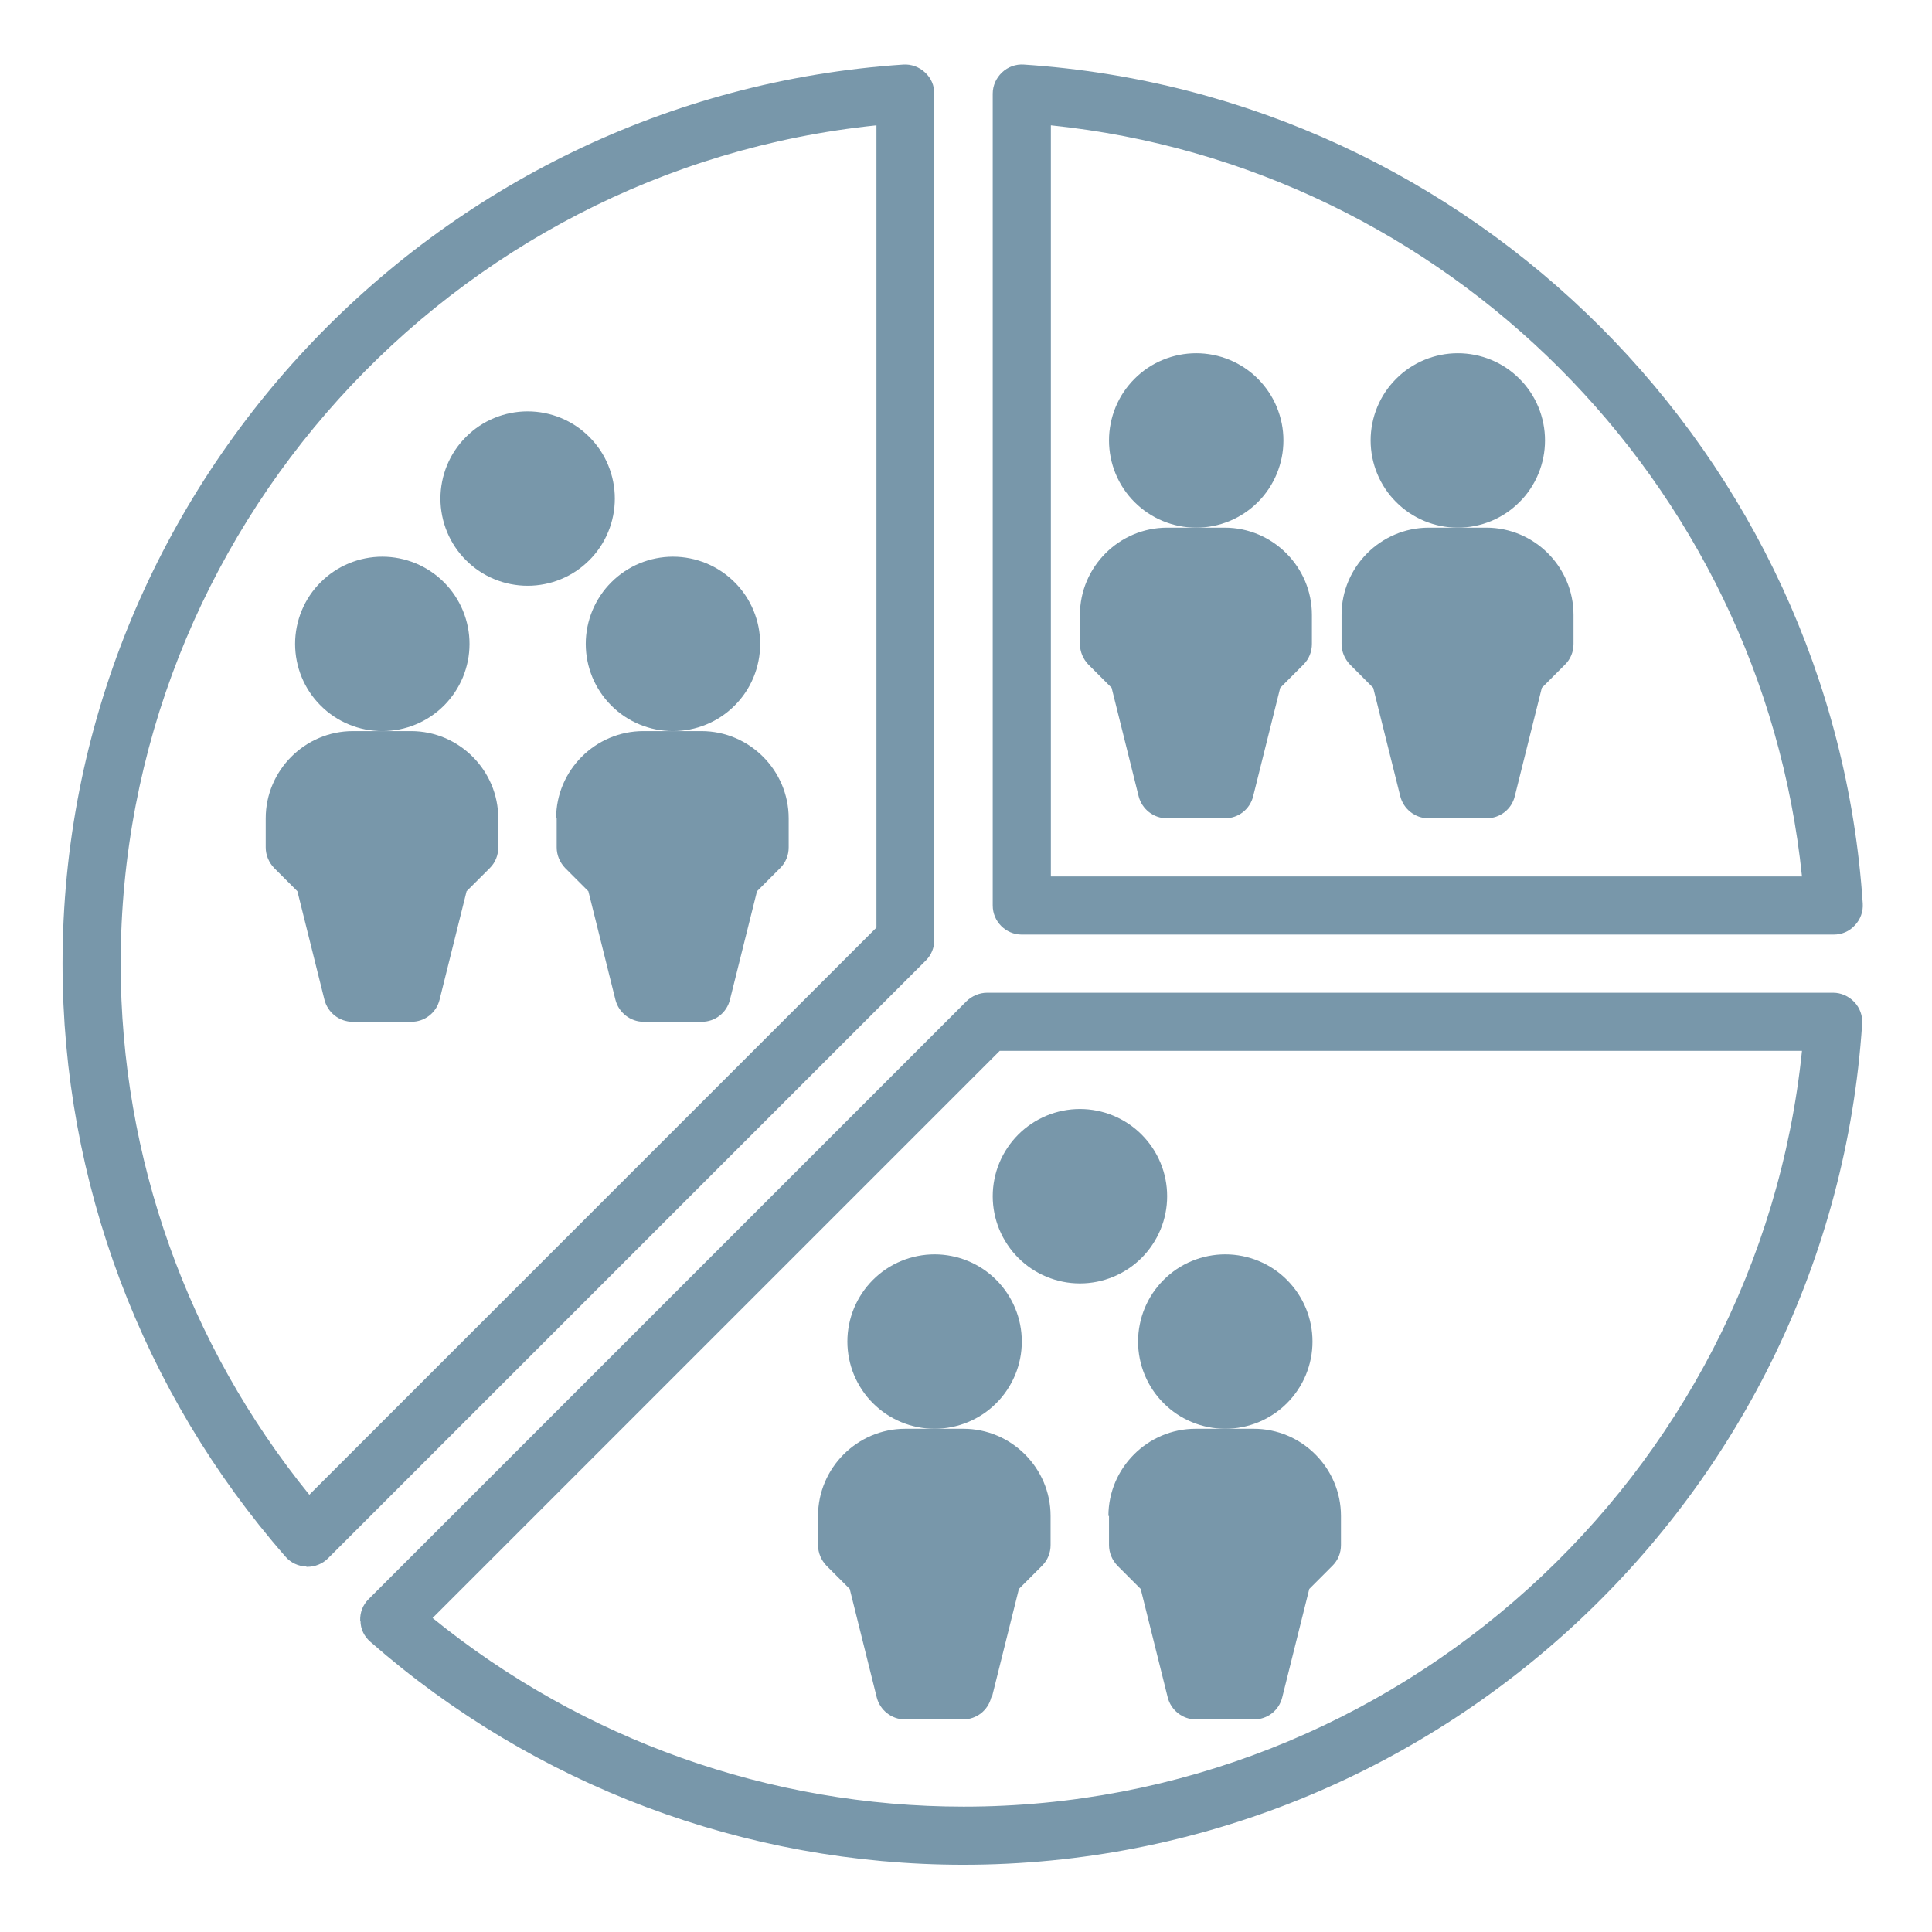
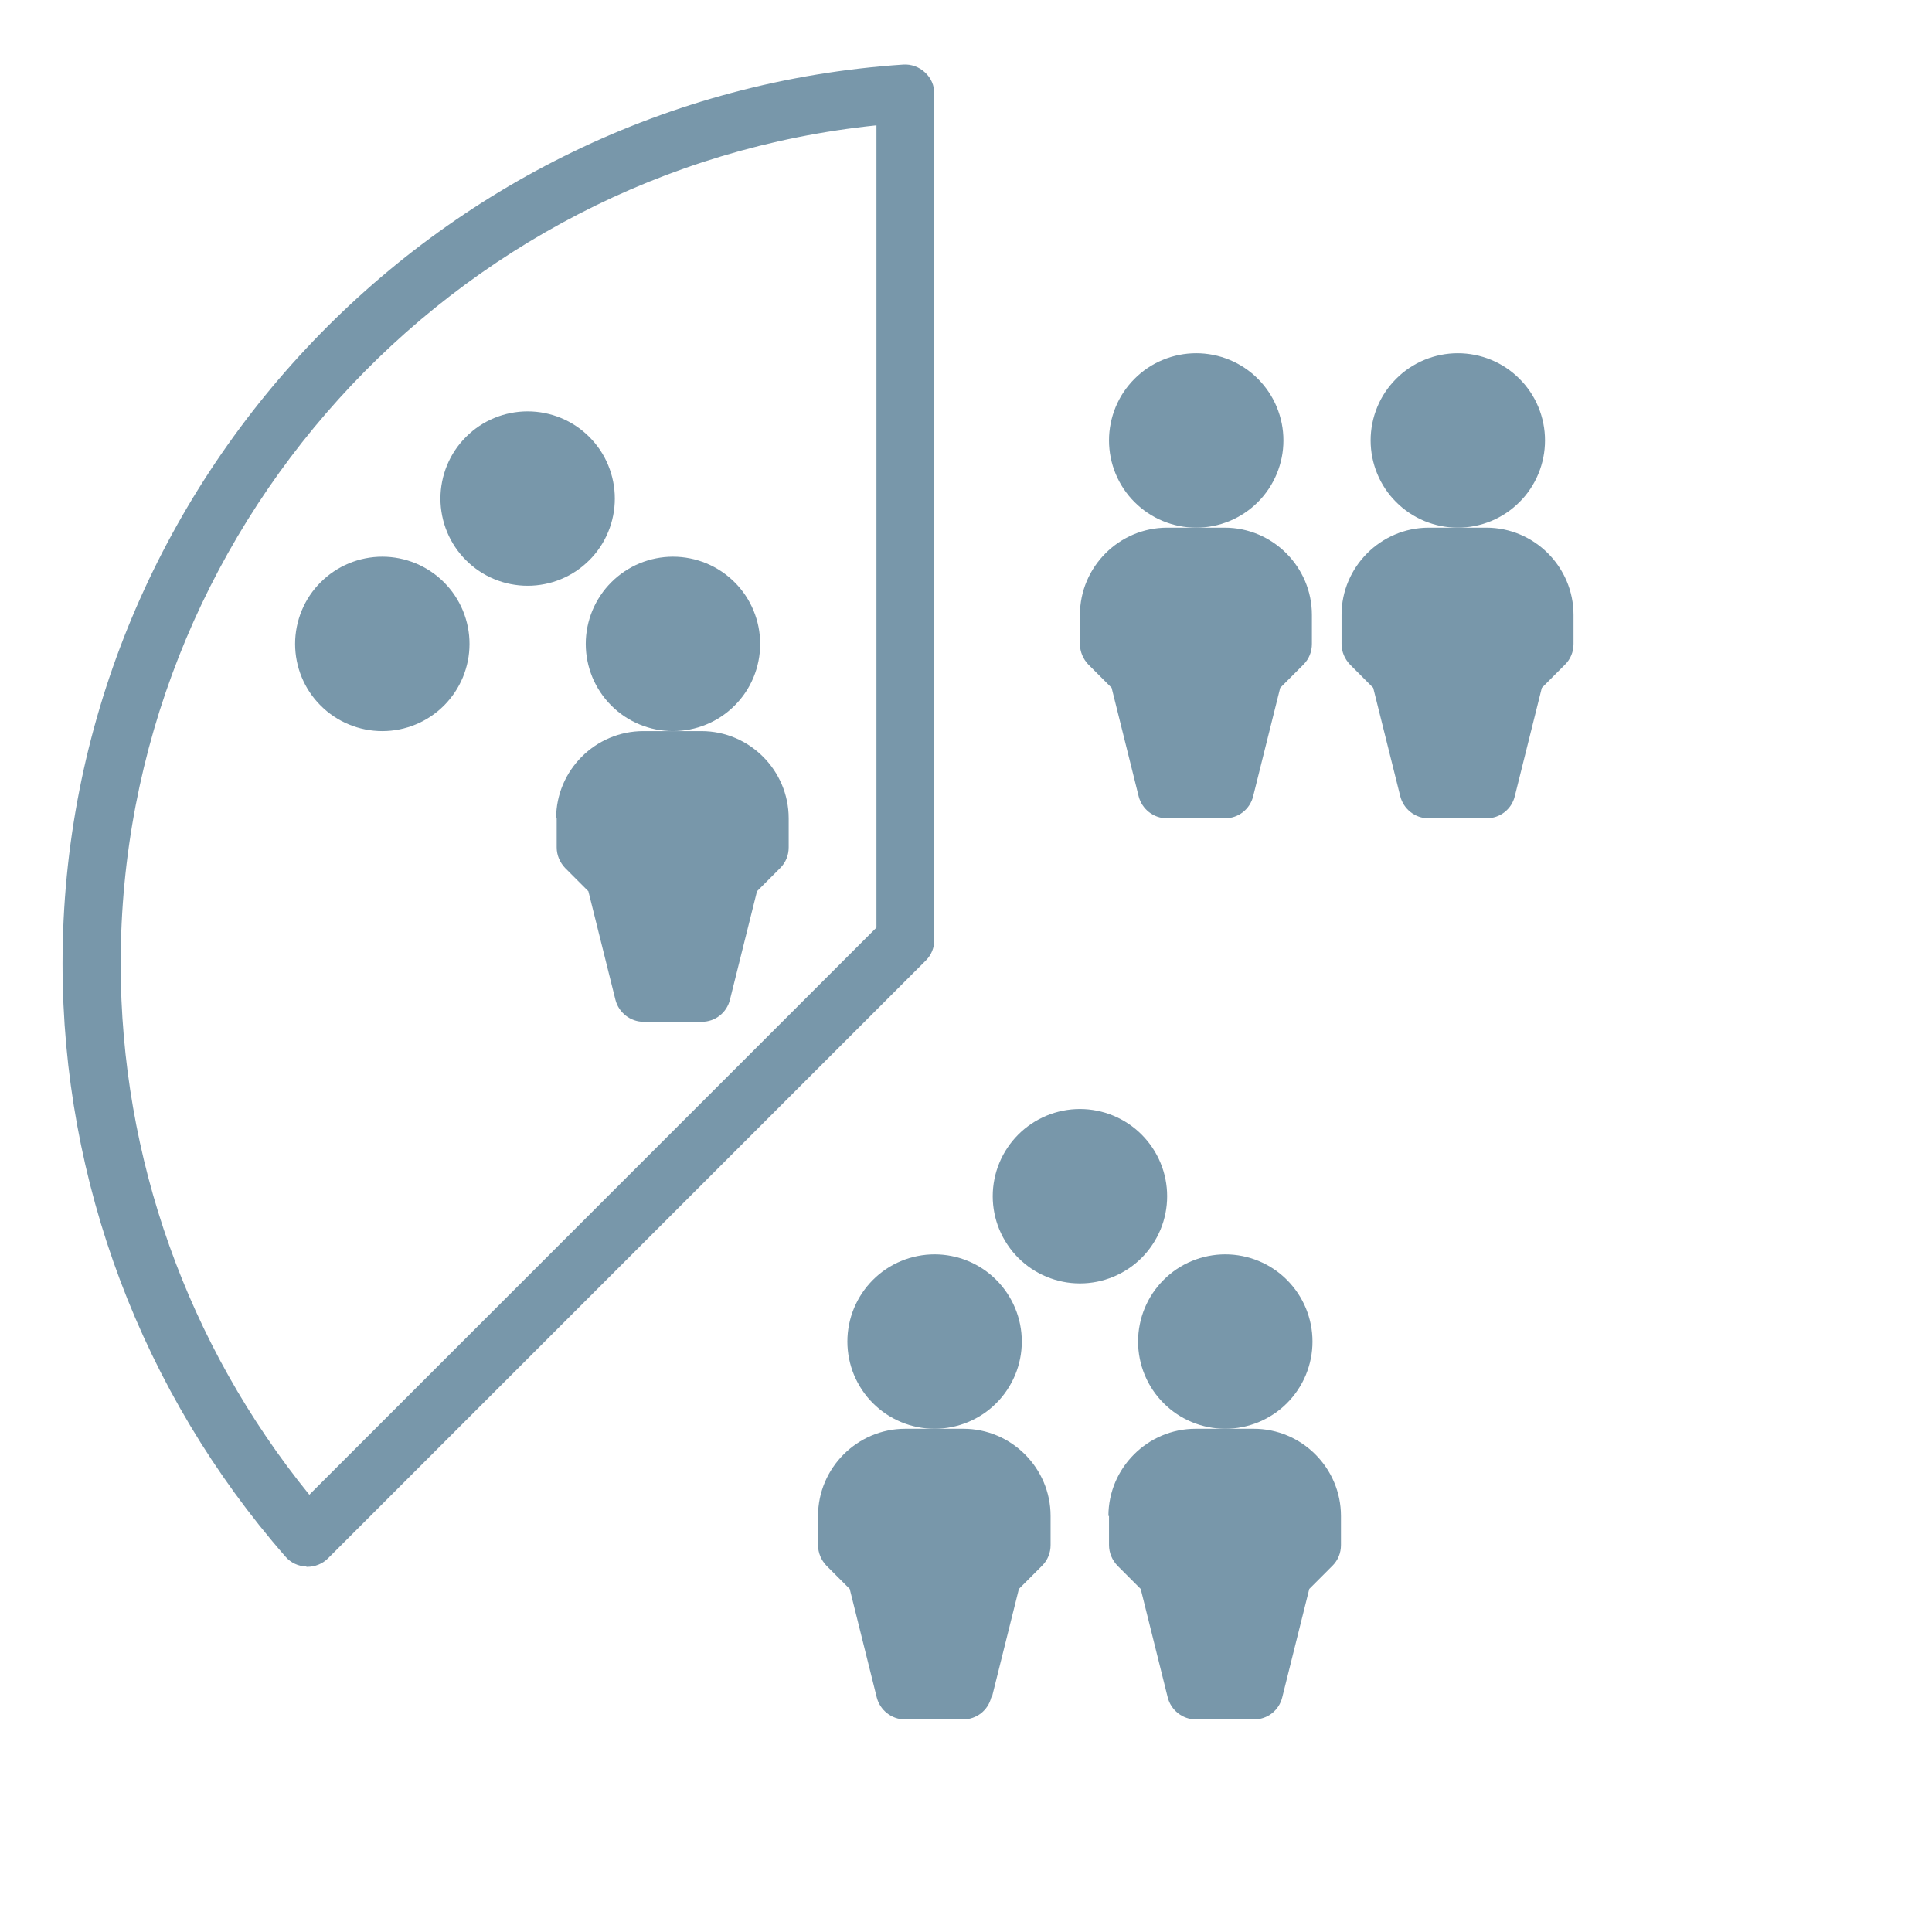
<svg xmlns="http://www.w3.org/2000/svg" width="288" zoomAndPan="magnify" viewBox="0 0 216 216" height="288" preserveAspectRatio="xMidYMid meet" version="1.2">
  <defs>
    <clipPath id="ff359a9090">
-       <path d="M 110 7 L 208.742 7 L 208.742 105 L 110 105 Z M 110 7 " />
-     </clipPath>
+       </clipPath>
    <clipPath id="2bc2400949">
-       <path d="M 40 110 L 208.742 110 L 208.742 208.742 L 40 208.742 Z M 40 110 " />
-     </clipPath>
+       </clipPath>
    <clipPath id="6ad50c4600">
      <path d="M 6.992 7 L 105 7 L 105 176 L 6.992 176 Z M 6.992 7 " />
    </clipPath>
  </defs>
  <g id="170ca5f79a">
    <rect x="0" width="216" y="0" height="216" style="fill:#ffffff;fill-opacity:1;stroke:none;" />
    <rect x="0" width="216" y="0" height="216" style="fill:#ffffff;fill-opacity:1;stroke:none;" />
    <g clip-rule="nonzero" clip-path="url(#ff359a9090)">
      <path style=" stroke:none;fill-rule:nonzero;fill:#7897aa;fill-opacity:1;" d="M 114.238 104.488 L 205.008 104.488 C 205.918 104.488 206.762 104.133 207.379 103.449 C 207.996 102.797 208.32 101.922 208.258 101.012 C 204.941 50.867 164.645 10.535 114.465 7.219 C 113.555 7.156 112.68 7.48 112.027 8.098 C 111.379 8.715 110.988 9.559 110.988 10.469 L 110.988 101.238 C 110.988 103.027 112.449 104.488 114.238 104.488 Z M 117.488 14.012 C 161.652 18.562 196.914 53.824 201.465 97.988 L 117.488 97.988 Z M 117.488 14.012 " />
    </g>
    <g clip-rule="nonzero" clip-path="url(#2bc2400949)">
      <path style=" stroke:none;fill-rule:nonzero;fill:#7897aa;fill-opacity:1;" d="M 40.305 181.219 C 40.305 182.129 40.727 182.973 41.41 183.559 C 59.77 199.645 83.332 208.484 107.707 208.484 C 160.582 208.484 204.715 167.18 208.191 114.465 C 208.258 113.555 207.934 112.68 207.316 112.027 C 206.695 111.379 205.852 110.988 204.941 110.988 L 110.371 110.988 C 109.492 110.988 108.68 111.348 108.062 111.93 L 41.215 178.781 C 40.562 179.43 40.238 180.277 40.27 181.188 Z M 111.77 117.488 L 201.465 117.488 C 196.559 165.133 156.031 201.984 107.738 201.984 C 86.094 201.984 65.133 194.512 48.363 180.895 Z M 111.77 117.488 " />
    </g>
    <g clip-rule="nonzero" clip-path="url(#6ad50c4600)">
      <path style=" stroke:none;fill-rule:nonzero;fill:#7897aa;fill-opacity:1;" d="M 34.258 175.172 C 34.258 175.172 34.324 175.172 34.355 175.172 C 35.203 175.172 36.047 174.848 36.664 174.23 L 103.512 107.383 C 104.133 106.762 104.457 105.949 104.457 105.074 L 104.457 10.469 C 104.457 9.559 104.098 8.715 103.418 8.098 C 102.766 7.48 101.855 7.156 100.98 7.219 C 48.297 10.73 6.992 54.863 6.992 107.738 C 6.992 132.145 15.863 155.676 31.918 174.035 C 32.504 174.719 33.348 175.109 34.258 175.141 Z M 97.988 14.012 L 97.988 103.707 L 34.582 167.113 C 20.965 150.344 13.492 129.414 13.492 107.738 C 13.492 59.445 50.344 18.918 97.988 14.012 Z M 97.988 14.012 " />
    </g>
    <path style=" stroke:none;fill-rule:nonzero;fill:#7897aa;fill-opacity:1;" d="M 143.488 49.242 C 143.488 49.879 143.426 50.516 143.301 51.145 C 143.176 51.77 142.988 52.379 142.746 52.973 C 142.5 53.562 142.199 54.125 141.844 54.656 C 141.488 55.191 141.086 55.684 140.633 56.133 C 140.18 56.586 139.688 56.992 139.152 57.348 C 138.621 57.703 138.059 58.004 137.469 58.25 C 136.875 58.492 136.266 58.68 135.641 58.805 C 135.012 58.93 134.379 58.992 133.738 58.992 C 133.098 58.992 132.465 58.93 131.836 58.805 C 131.207 58.68 130.598 58.492 130.008 58.25 C 129.414 58.004 128.852 57.703 128.32 57.348 C 127.789 56.992 127.297 56.586 126.844 56.133 C 126.391 55.684 125.988 55.191 125.629 54.656 C 125.273 54.125 124.977 53.562 124.73 52.973 C 124.484 52.379 124.301 51.77 124.176 51.145 C 124.051 50.516 123.988 49.879 123.988 49.242 C 123.988 48.602 124.051 47.965 124.176 47.34 C 124.301 46.711 124.484 46.102 124.73 45.508 C 124.977 44.918 125.273 44.355 125.629 43.824 C 125.988 43.293 126.391 42.801 126.844 42.348 C 127.297 41.895 127.789 41.488 128.32 41.133 C 128.852 40.777 129.414 40.477 130.008 40.234 C 130.598 39.988 131.207 39.805 131.836 39.68 C 132.465 39.555 133.098 39.492 133.738 39.492 C 134.379 39.492 135.012 39.555 135.641 39.68 C 136.266 39.805 136.875 39.988 137.469 40.234 C 138.059 40.477 138.621 40.777 139.152 41.133 C 139.688 41.488 140.18 41.895 140.633 42.348 C 141.086 42.801 141.488 43.293 141.844 43.824 C 142.199 44.355 142.5 44.918 142.746 45.508 C 142.988 46.102 143.176 46.711 143.301 47.34 C 143.426 47.965 143.488 48.602 143.488 49.242 Z M 143.488 49.242 " />
    <path style=" stroke:none;fill-rule:nonzero;fill:#7897aa;fill-opacity:1;" d="M 136.988 58.992 L 130.488 58.992 C 125.125 58.992 120.738 63.379 120.738 68.738 L 120.738 71.988 C 120.738 72.867 121.094 73.68 121.68 74.297 L 124.281 76.898 L 127.301 89.02 C 127.66 90.449 128.961 91.488 130.453 91.488 L 136.953 91.488 C 138.449 91.488 139.75 90.48 140.105 89.02 L 143.129 76.898 L 145.73 74.297 C 146.348 73.68 146.672 72.867 146.672 71.988 L 146.672 68.738 C 146.672 63.379 142.285 58.992 136.922 58.992 Z M 136.988 58.992 " />
    <path style=" stroke:none;fill-rule:nonzero;fill:#7897aa;fill-opacity:1;" d="M 172.734 49.242 C 172.734 49.879 172.672 50.516 172.547 51.145 C 172.422 51.77 172.238 52.379 171.992 52.973 C 171.75 53.562 171.449 54.125 171.094 54.656 C 170.738 55.191 170.332 55.684 169.879 56.133 C 169.426 56.586 168.934 56.992 168.402 57.348 C 167.871 57.703 167.309 58.004 166.719 58.25 C 166.125 58.492 165.516 58.68 164.887 58.805 C 164.262 58.93 163.625 58.992 162.984 58.992 C 162.348 58.992 161.711 58.93 161.086 58.805 C 160.457 58.68 159.848 58.492 159.254 58.25 C 158.664 58.004 158.102 57.703 157.57 57.348 C 157.039 56.992 156.543 56.586 156.094 56.133 C 155.641 55.684 155.234 55.191 154.879 54.656 C 154.523 54.125 154.223 53.562 153.98 52.973 C 153.734 52.379 153.551 51.77 153.426 51.145 C 153.301 50.516 153.238 49.879 153.238 49.242 C 153.238 48.602 153.301 47.965 153.426 47.34 C 153.551 46.711 153.734 46.102 153.98 45.508 C 154.223 44.918 154.523 44.355 154.879 43.824 C 155.234 43.293 155.641 42.801 156.094 42.348 C 156.543 41.895 157.039 41.488 157.57 41.133 C 158.102 40.777 158.664 40.477 159.254 40.234 C 159.848 39.988 160.457 39.805 161.086 39.68 C 161.711 39.555 162.348 39.492 162.984 39.492 C 163.625 39.492 164.262 39.555 164.887 39.68 C 165.516 39.805 166.125 39.988 166.719 40.234 C 167.309 40.477 167.871 40.777 168.402 41.133 C 168.934 41.488 169.426 41.895 169.879 42.348 C 170.332 42.801 170.738 43.293 171.094 43.824 C 171.449 44.355 171.75 44.918 171.992 45.508 C 172.238 46.102 172.422 46.711 172.547 47.34 C 172.672 47.965 172.734 48.602 172.734 49.242 Z M 172.734 49.242 " />
    <path style=" stroke:none;fill-rule:nonzero;fill:#7897aa;fill-opacity:1;" d="M 166.234 58.992 L 159.738 58.992 C 154.375 58.992 149.988 63.379 149.988 68.738 L 149.988 71.988 C 149.988 72.867 150.344 73.68 150.93 74.297 L 153.527 76.898 L 156.551 89.02 C 156.91 90.449 158.207 91.488 159.703 91.488 L 166.203 91.488 C 167.699 91.488 169 90.48 169.355 89.02 L 172.379 76.898 L 174.977 74.297 C 175.598 73.68 175.922 72.867 175.922 71.988 L 175.922 68.738 C 175.922 63.379 171.535 58.992 166.172 58.992 Z M 166.234 58.992 " />
    <path style=" stroke:none;fill-rule:nonzero;fill:#7897aa;fill-opacity:1;" d="M 84.988 71.988 C 84.988 72.629 84.926 73.266 84.801 73.891 C 84.676 74.52 84.492 75.129 84.246 75.723 C 84.004 76.312 83.703 76.875 83.348 77.406 C 82.992 77.938 82.586 78.43 82.133 78.883 C 81.68 79.336 81.188 79.742 80.656 80.098 C 80.125 80.453 79.562 80.754 78.969 80.996 C 78.379 81.242 77.77 81.426 77.141 81.551 C 76.516 81.676 75.879 81.738 75.238 81.738 C 74.598 81.738 73.965 81.676 73.336 81.551 C 72.711 81.426 72.102 81.242 71.508 80.996 C 70.918 80.754 70.355 80.453 69.824 80.098 C 69.289 79.742 68.797 79.336 68.344 78.883 C 67.895 78.43 67.488 77.938 67.133 77.406 C 66.777 76.875 66.477 76.312 66.23 75.723 C 65.988 75.129 65.801 74.52 65.676 73.891 C 65.551 73.266 65.488 72.629 65.488 71.988 C 65.488 71.348 65.551 70.715 65.676 70.086 C 65.801 69.461 65.988 68.852 66.23 68.258 C 66.477 67.668 66.777 67.105 67.133 66.574 C 67.488 66.039 67.895 65.547 68.344 65.098 C 68.797 64.645 69.289 64.238 69.824 63.883 C 70.355 63.527 70.918 63.227 71.508 62.98 C 72.102 62.738 72.711 62.551 73.336 62.426 C 73.965 62.301 74.598 62.238 75.238 62.238 C 75.879 62.238 76.516 62.301 77.141 62.426 C 77.77 62.551 78.379 62.738 78.969 62.98 C 79.562 63.227 80.125 63.527 80.656 63.883 C 81.188 64.238 81.68 64.645 82.133 65.098 C 82.586 65.547 82.992 66.039 83.348 66.574 C 83.703 67.105 84.004 67.668 84.246 68.258 C 84.492 68.852 84.676 69.461 84.801 70.086 C 84.926 70.715 84.988 71.348 84.988 71.988 Z M 84.988 71.988 " />
    <path style=" stroke:none;fill-rule:nonzero;fill:#7897aa;fill-opacity:1;" d="M 68.738 55.742 C 68.738 56.379 68.676 57.016 68.551 57.641 C 68.426 58.27 68.242 58.879 67.996 59.473 C 67.754 60.062 67.453 60.625 67.098 61.156 C 66.742 61.688 66.336 62.184 65.883 62.633 C 65.43 63.086 64.938 63.492 64.406 63.848 C 63.875 64.203 63.312 64.504 62.723 64.746 C 62.129 64.992 61.52 65.18 60.891 65.301 C 60.266 65.426 59.629 65.488 58.992 65.488 C 58.352 65.488 57.715 65.426 57.09 65.301 C 56.461 65.18 55.852 64.992 55.258 64.746 C 54.668 64.504 54.105 64.203 53.574 63.848 C 53.043 63.492 52.551 63.086 52.098 62.633 C 51.645 62.184 51.238 61.688 50.883 61.156 C 50.527 60.625 50.227 60.062 49.984 59.473 C 49.738 58.879 49.555 58.27 49.43 57.641 C 49.305 57.016 49.242 56.379 49.242 55.742 C 49.242 55.102 49.305 54.465 49.43 53.84 C 49.555 53.211 49.738 52.602 49.984 52.008 C 50.227 51.418 50.527 50.855 50.883 50.324 C 51.238 49.793 51.645 49.301 52.098 48.848 C 52.551 48.395 53.043 47.988 53.574 47.633 C 54.105 47.277 54.668 46.977 55.258 46.734 C 55.852 46.488 56.461 46.305 57.09 46.18 C 57.715 46.055 58.352 45.992 58.992 45.992 C 59.629 45.992 60.266 46.055 60.891 46.18 C 61.52 46.305 62.129 46.488 62.723 46.734 C 63.312 46.977 63.875 47.277 64.406 47.633 C 64.938 47.988 65.43 48.395 65.883 48.848 C 66.336 49.301 66.742 49.793 67.098 50.324 C 67.453 50.855 67.754 51.418 67.996 52.008 C 68.242 52.602 68.426 53.211 68.551 53.84 C 68.676 54.465 68.738 55.102 68.738 55.742 Z M 68.738 55.742 " />
    <path style=" stroke:none;fill-rule:nonzero;fill:#7897aa;fill-opacity:1;" d="M 62.238 91.488 L 62.238 94.738 C 62.238 95.617 62.598 96.43 63.184 97.047 L 65.781 99.645 L 68.805 111.77 C 69.164 113.199 70.461 114.238 71.957 114.238 L 78.457 114.238 C 79.953 114.238 81.25 113.23 81.609 111.77 L 84.633 99.645 L 87.23 97.047 C 87.848 96.43 88.176 95.617 88.176 94.738 L 88.176 91.488 C 88.176 86.125 83.785 81.738 78.426 81.738 L 71.926 81.738 C 66.562 81.738 62.176 86.125 62.176 91.488 Z M 62.238 91.488 " />
    <path style=" stroke:none;fill-rule:nonzero;fill:#7897aa;fill-opacity:1;" d="M 52.492 71.988 C 52.492 72.629 52.43 73.266 52.305 73.891 C 52.18 74.52 51.992 75.129 51.75 75.723 C 51.504 76.312 51.203 76.875 50.848 77.406 C 50.492 77.938 50.086 78.43 49.637 78.883 C 49.184 79.336 48.691 79.742 48.156 80.098 C 47.625 80.453 47.062 80.754 46.473 80.996 C 45.879 81.242 45.27 81.426 44.645 81.551 C 44.016 81.676 43.383 81.738 42.742 81.738 C 42.102 81.738 41.465 81.676 40.84 81.551 C 40.211 81.426 39.602 81.242 39.012 80.996 C 38.418 80.754 37.855 80.453 37.324 80.098 C 36.793 79.742 36.301 79.336 35.848 78.883 C 35.395 78.43 34.988 77.938 34.633 77.406 C 34.277 76.875 33.977 76.312 33.734 75.723 C 33.488 75.129 33.305 74.52 33.18 73.891 C 33.055 73.266 32.992 72.629 32.992 71.988 C 32.992 71.348 33.055 70.715 33.18 70.086 C 33.305 69.461 33.488 68.852 33.734 68.258 C 33.977 67.668 34.277 67.105 34.633 66.574 C 34.988 66.039 35.395 65.547 35.848 65.098 C 36.301 64.645 36.793 64.238 37.324 63.883 C 37.855 63.527 38.418 63.227 39.012 62.98 C 39.602 62.738 40.211 62.551 40.84 62.426 C 41.465 62.301 42.102 62.238 42.742 62.238 C 43.383 62.238 44.016 62.301 44.645 62.426 C 45.27 62.551 45.879 62.738 46.473 62.98 C 47.062 63.227 47.625 63.527 48.156 63.883 C 48.691 64.238 49.184 64.645 49.637 65.098 C 50.086 65.547 50.492 66.039 50.848 66.574 C 51.203 67.105 51.504 67.668 51.75 68.258 C 51.992 68.852 52.18 69.461 52.305 70.086 C 52.43 70.715 52.492 71.348 52.492 71.988 Z M 52.492 71.988 " />
-     <path style=" stroke:none;fill-rule:nonzero;fill:#7897aa;fill-opacity:1;" d="M 39.492 114.238 L 45.992 114.238 C 47.484 114.238 48.785 113.23 49.145 111.77 L 52.164 99.645 L 54.766 97.047 C 55.383 96.43 55.707 95.617 55.707 94.738 L 55.707 91.488 C 55.707 86.125 51.32 81.738 45.957 81.738 L 39.457 81.738 C 34.098 81.738 29.707 86.125 29.707 91.488 L 29.707 94.738 C 29.707 95.617 30.066 96.43 30.652 97.047 L 33.25 99.645 L 36.273 111.77 C 36.633 113.199 37.93 114.238 39.426 114.238 Z M 39.492 114.238 " />
    <path style=" stroke:none;fill-rule:nonzero;fill:#7897aa;fill-opacity:1;" d="M 146.738 149.988 C 146.738 150.625 146.676 151.262 146.551 151.891 C 146.426 152.516 146.238 153.125 145.996 153.719 C 145.75 154.309 145.449 154.871 145.094 155.402 C 144.738 155.938 144.332 156.43 143.883 156.879 C 143.43 157.332 142.938 157.738 142.402 158.094 C 141.871 158.449 141.309 158.75 140.719 158.996 C 140.125 159.238 139.516 159.426 138.891 159.551 C 138.262 159.676 137.629 159.738 136.988 159.738 C 136.348 159.738 135.715 159.676 135.086 159.551 C 134.457 159.426 133.848 159.238 133.258 158.996 C 132.664 158.75 132.102 158.449 131.57 158.094 C 131.039 157.738 130.547 157.332 130.094 156.879 C 129.641 156.43 129.238 155.938 128.879 155.402 C 128.523 154.871 128.227 154.309 127.98 153.719 C 127.734 153.125 127.551 152.516 127.426 151.891 C 127.301 151.262 127.238 150.625 127.238 149.988 C 127.238 149.348 127.301 148.711 127.426 148.086 C 127.551 147.457 127.734 146.848 127.98 146.254 C 128.227 145.664 128.523 145.102 128.879 144.57 C 129.238 144.039 129.641 143.547 130.094 143.094 C 130.547 142.641 131.039 142.234 131.57 141.879 C 132.102 141.523 132.664 141.223 133.258 140.98 C 133.848 140.734 134.457 140.551 135.086 140.426 C 135.715 140.301 136.348 140.238 136.988 140.238 C 137.629 140.238 138.262 140.301 138.891 140.426 C 139.516 140.551 140.125 140.734 140.719 140.98 C 141.309 141.223 141.871 141.523 142.402 141.879 C 142.938 142.234 143.43 142.641 143.883 143.094 C 144.332 143.547 144.738 144.039 145.094 144.57 C 145.449 145.102 145.75 145.664 145.996 146.254 C 146.238 146.848 146.426 147.457 146.551 148.086 C 146.676 148.711 146.738 149.348 146.738 149.988 Z M 146.738 149.988 " />
    <path style=" stroke:none;fill-rule:nonzero;fill:#7897aa;fill-opacity:1;" d="M 130.488 133.738 C 130.488 134.379 130.426 135.012 130.301 135.641 C 130.176 136.266 129.992 136.875 129.746 137.469 C 129.5 138.059 129.199 138.621 128.844 139.152 C 128.488 139.688 128.086 140.18 127.633 140.633 C 127.18 141.086 126.688 141.488 126.156 141.844 C 125.621 142.199 125.059 142.5 124.469 142.746 C 123.879 142.988 123.27 143.176 122.641 143.301 C 122.012 143.426 121.379 143.488 120.738 143.488 C 120.098 143.488 119.465 143.426 118.836 143.301 C 118.207 143.176 117.598 142.988 117.008 142.746 C 116.414 142.5 115.855 142.199 115.32 141.844 C 114.789 141.488 114.297 141.086 113.844 140.633 C 113.391 140.18 112.988 139.688 112.633 139.152 C 112.277 138.621 111.977 138.059 111.73 137.469 C 111.484 136.875 111.301 136.266 111.176 135.641 C 111.051 135.012 110.988 134.379 110.988 133.738 C 110.988 133.098 111.051 132.465 111.176 131.836 C 111.301 131.207 111.484 130.598 111.73 130.008 C 111.977 129.414 112.277 128.852 112.633 128.32 C 112.988 127.789 113.391 127.297 113.844 126.844 C 114.297 126.391 114.789 125.988 115.32 125.633 C 115.855 125.273 116.414 124.977 117.008 124.73 C 117.598 124.484 118.207 124.301 118.836 124.176 C 119.465 124.051 120.098 123.988 120.738 123.988 C 121.379 123.988 122.012 124.051 122.641 124.176 C 123.27 124.301 123.879 124.484 124.469 124.73 C 125.059 124.977 125.621 125.273 126.156 125.633 C 126.688 125.988 127.18 126.391 127.633 126.844 C 128.086 127.297 128.488 127.789 128.844 128.32 C 129.199 128.852 129.5 129.414 129.746 130.008 C 129.992 130.598 130.176 131.207 130.301 131.836 C 130.426 132.465 130.488 133.098 130.488 133.738 Z M 130.488 133.738 " />
    <path style=" stroke:none;fill-rule:nonzero;fill:#7897aa;fill-opacity:1;" d="M 123.988 169.484 L 123.988 172.734 C 123.988 173.613 124.344 174.426 124.93 175.043 L 127.531 177.645 L 130.551 189.766 C 130.91 191.195 132.211 192.234 133.703 192.234 L 140.203 192.234 C 141.699 192.234 143 191.227 143.355 189.766 L 146.379 177.645 L 148.98 175.043 C 149.598 174.426 149.922 173.613 149.922 172.734 L 149.922 169.484 C 149.922 164.125 145.535 159.738 140.172 159.738 L 133.672 159.738 C 128.309 159.738 123.922 164.125 123.922 169.484 Z M 123.988 169.484 " />
    <path style=" stroke:none;fill-rule:nonzero;fill:#7897aa;fill-opacity:1;" d="M 114.238 149.988 C 114.238 150.625 114.176 151.262 114.051 151.891 C 113.926 152.516 113.742 153.125 113.496 153.719 C 113.25 154.309 112.949 154.871 112.594 155.402 C 112.238 155.938 111.836 156.43 111.383 156.879 C 110.93 157.332 110.438 157.738 109.906 158.094 C 109.371 158.449 108.812 158.75 108.219 158.996 C 107.629 159.238 107.02 159.426 106.391 159.551 C 105.762 159.676 105.129 159.738 104.488 159.738 C 103.848 159.738 103.215 159.676 102.586 159.551 C 101.957 159.426 101.348 159.238 100.758 158.996 C 100.168 158.75 99.605 158.449 99.07 158.094 C 98.539 157.738 98.047 157.332 97.594 156.879 C 97.141 156.43 96.738 155.938 96.383 155.402 C 96.027 154.871 95.727 154.309 95.48 153.719 C 95.234 153.125 95.051 152.516 94.926 151.891 C 94.801 151.262 94.738 150.625 94.738 149.988 C 94.738 149.348 94.801 148.711 94.926 148.086 C 95.051 147.457 95.234 146.848 95.48 146.254 C 95.727 145.664 96.027 145.102 96.383 144.57 C 96.738 144.039 97.141 143.547 97.594 143.094 C 98.047 142.641 98.539 142.234 99.07 141.879 C 99.605 141.523 100.168 141.223 100.758 140.98 C 101.348 140.734 101.957 140.551 102.586 140.426 C 103.215 140.301 103.848 140.238 104.488 140.238 C 105.129 140.238 105.762 140.301 106.391 140.426 C 107.02 140.551 107.629 140.734 108.219 140.98 C 108.812 141.223 109.371 141.523 109.906 141.879 C 110.438 142.234 110.93 142.641 111.383 143.094 C 111.836 143.547 112.238 144.039 112.594 144.57 C 112.949 145.102 113.25 145.664 113.496 146.254 C 113.742 146.848 113.926 147.457 114.051 148.086 C 114.176 148.711 114.238 149.348 114.238 149.988 Z M 114.238 149.988 " />
    <path style=" stroke:none;fill-rule:nonzero;fill:#7897aa;fill-opacity:1;" d="M 110.891 189.766 L 113.914 177.645 L 116.512 175.043 C 117.129 174.426 117.457 173.613 117.457 172.734 L 117.457 169.484 C 117.457 164.125 113.066 159.738 107.707 159.738 L 101.207 159.738 C 95.844 159.738 91.457 164.125 91.457 169.484 L 91.457 172.734 C 91.457 173.613 91.812 174.426 92.398 175.043 L 95 177.645 L 98.02 189.766 C 98.379 191.195 99.68 192.234 101.172 192.234 L 107.672 192.234 C 109.168 192.234 110.469 191.227 110.824 189.766 Z M 110.891 189.766 " />
  </g>
</svg>